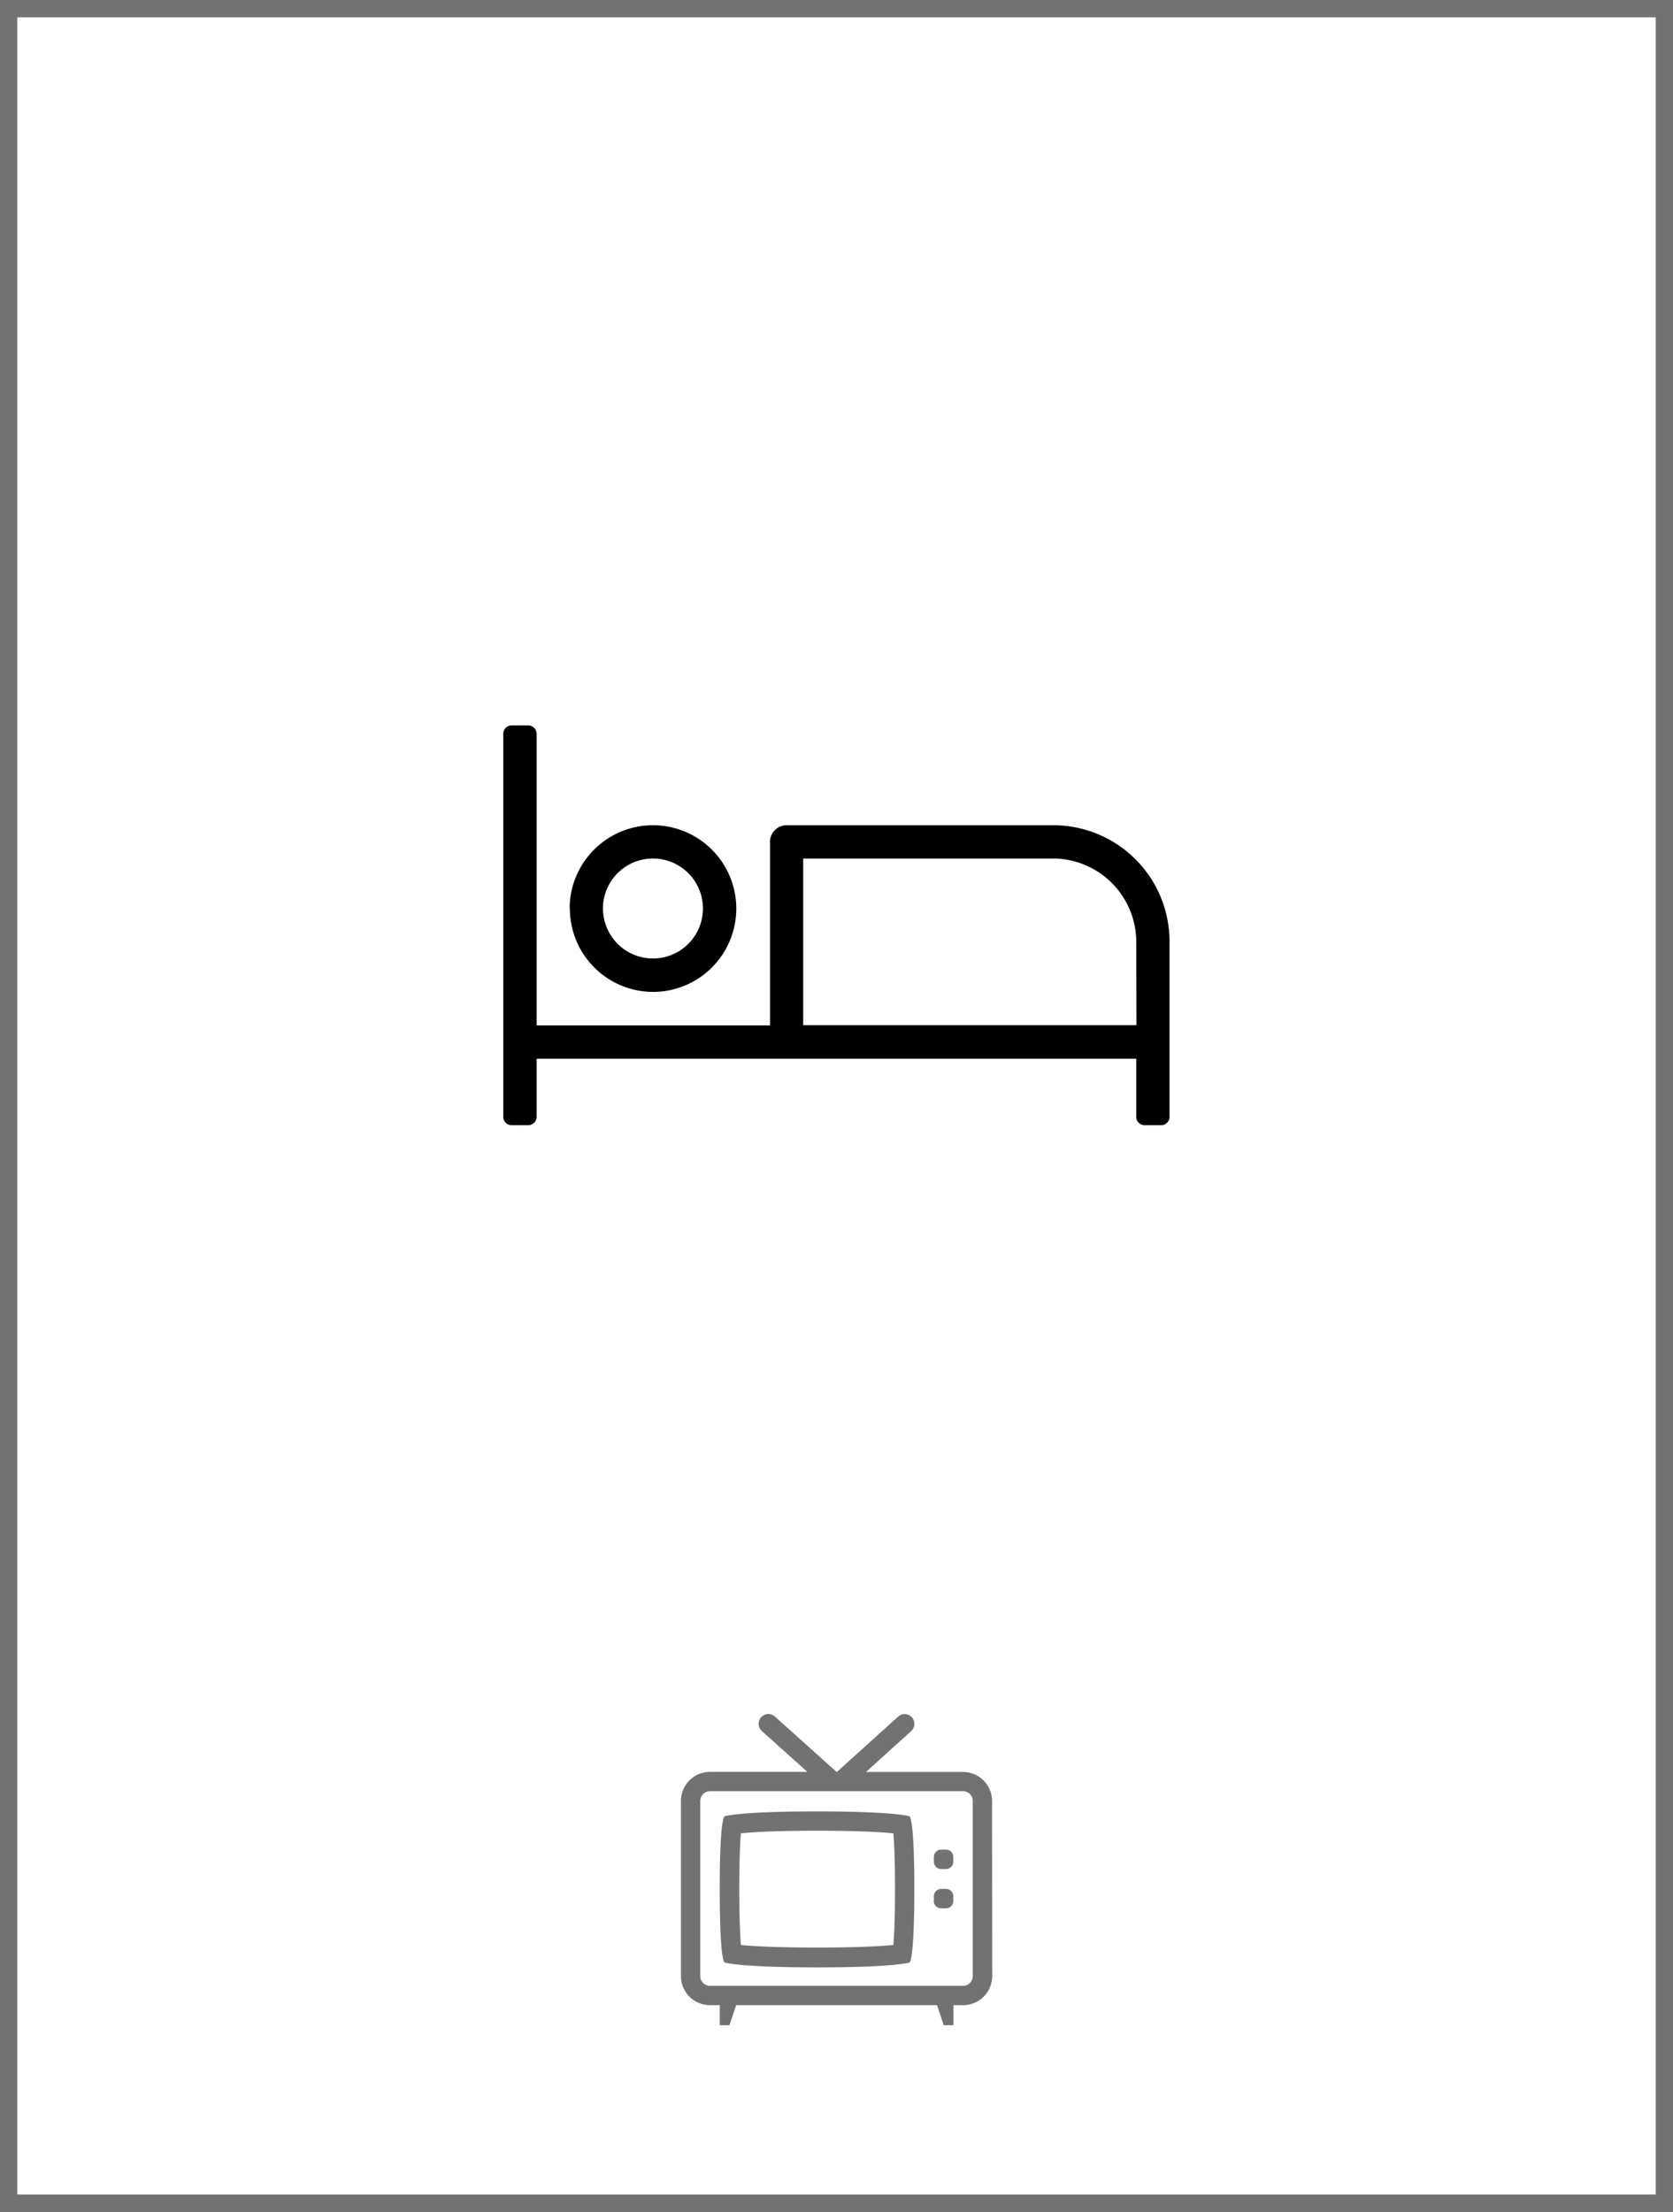
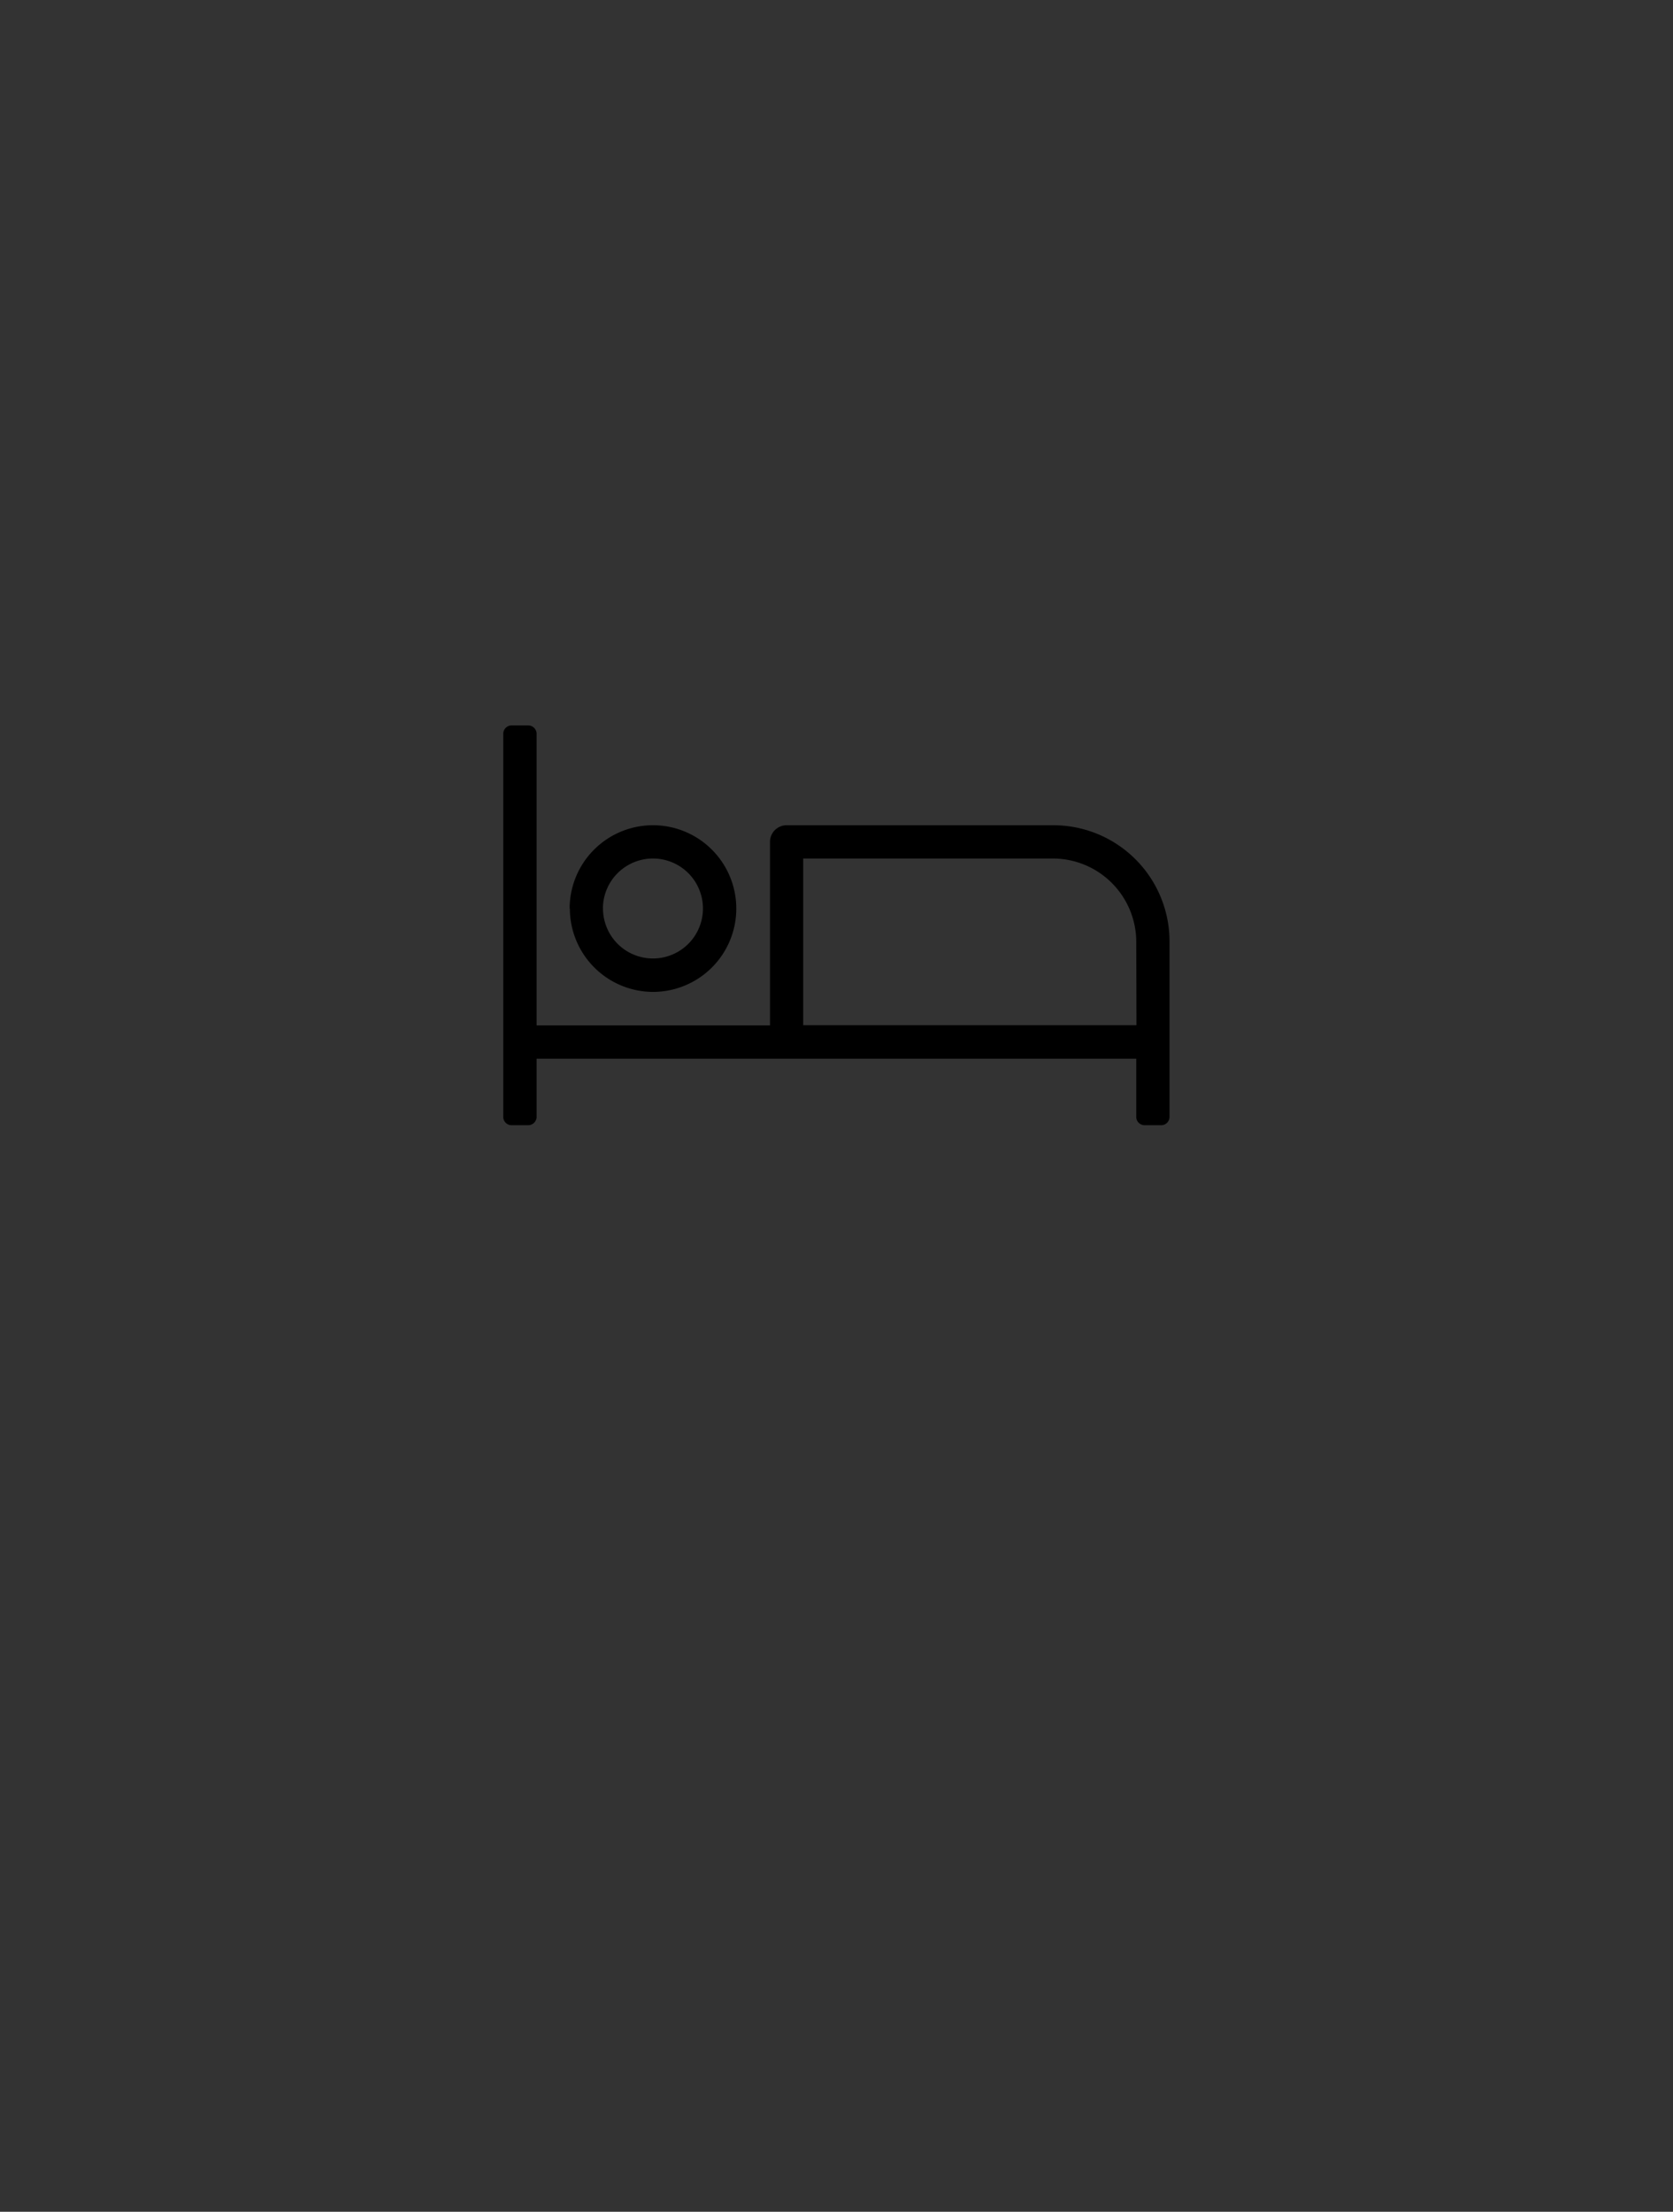
<svg xmlns="http://www.w3.org/2000/svg" width="230.31" height="304.44" viewBox="0 0 230.31 304.44">
  <rect x="0" y="0" width="230.31" height="304.44" fill="#333333" stroke="none" />
  <defs>
    <style>
      .a {
        fill: #fff;
        stroke: #727272;
        stroke-miterlimit: 10;
        stroke-width: 2.38px;
      }

      .b {
        fill: #727272;
      }
    </style>
  </defs>
  <g>
-     <rect class="a" x="1.19" y="1.19" width="227.93" height="302.06" />
    <path d="M161,129.64v24.09a1.15,1.15,0,0,1-1.14,1.15h-2.3a1.15,1.15,0,0,1-1.14-1.15v-8H73.87v8a1.16,1.16,0,0,1-1.15,1.15h-2.3a1.15,1.15,0,0,1-1.14-1.15V101a1.15,1.15,0,0,1,1.14-1.15h2.3A1.16,1.16,0,0,1,73.87,101v40.14H106V115.88a2.29,2.29,0,0,1,2.29-2.29H145A16,16,0,0,1,161,129.64Zm-82.58-4.58a11.47,11.47,0,1,1,11.47,11.47A11.48,11.48,0,0,1,78.45,125.06Zm4.59,0a6.88,6.88,0,1,0,6.88-6.89A6.89,6.89,0,0,0,83,125.06Zm73.41,4.58A11.49,11.49,0,0,0,145,118.17H110.57v22.94h45.88Z" />
-     <path class="b" d="M136.59,272a4,4,0,0,1-4,4h-1.34v2.76h-1.34L129,276H101.34l-.92,2.76H99.08V276H97.74a4,4,0,0,1-4-4V247.89a4,4,0,0,1,4-4h13.41l-6.27-5.62a1.34,1.34,0,0,1,1.79-2l8.49,7.62h.06l8.42-7.61a1.34,1.34,0,1,1,1.79,2l-6.21,5.62h13.35a4,4,0,0,1,4,4Zm-4-25.45H97.74a1.35,1.35,0,0,0-1.34,1.34V272a1.35,1.35,0,0,0,1.34,1.34h34.83a1.34,1.34,0,0,0,1.34-1.34V247.89A1.34,1.34,0,0,0,132.57,246.55ZM125.2,250s.67,0,.67,10c0,10.13-.67,10.13-.67,10.13s-2,.67-12.72.67-12.73-.67-12.73-.67-.67,0-.67-10.13c0-10,.67-10,.67-10s2-.67,12.73-.67S125.2,250,125.2,250ZM102,252.35c-.11,1.21-.23,3.48-.23,7.6s.12,6.53.23,7.77c1.6.15,4.73.35,10.49.35s8.88-.2,10.49-.35c.11-1.24.23-3.55.23-7.77s-.12-6.39-.23-7.6c-1.6-.17-4.73-.36-10.49-.36S103.59,252.18,102,252.35Zm26.56,3.24a1,1,0,0,1,1-1h.67a1,1,0,0,1,1,1v.67a1,1,0,0,1-1,1h-.67a1,1,0,0,1-1-1Zm0,6V261a1,1,0,0,1,1-1h.67a1,1,0,0,1,1,1v.67a1,1,0,0,1-1,1h-.67A1,1,0,0,1,128.55,261.62Z" />
  </g>
</svg>